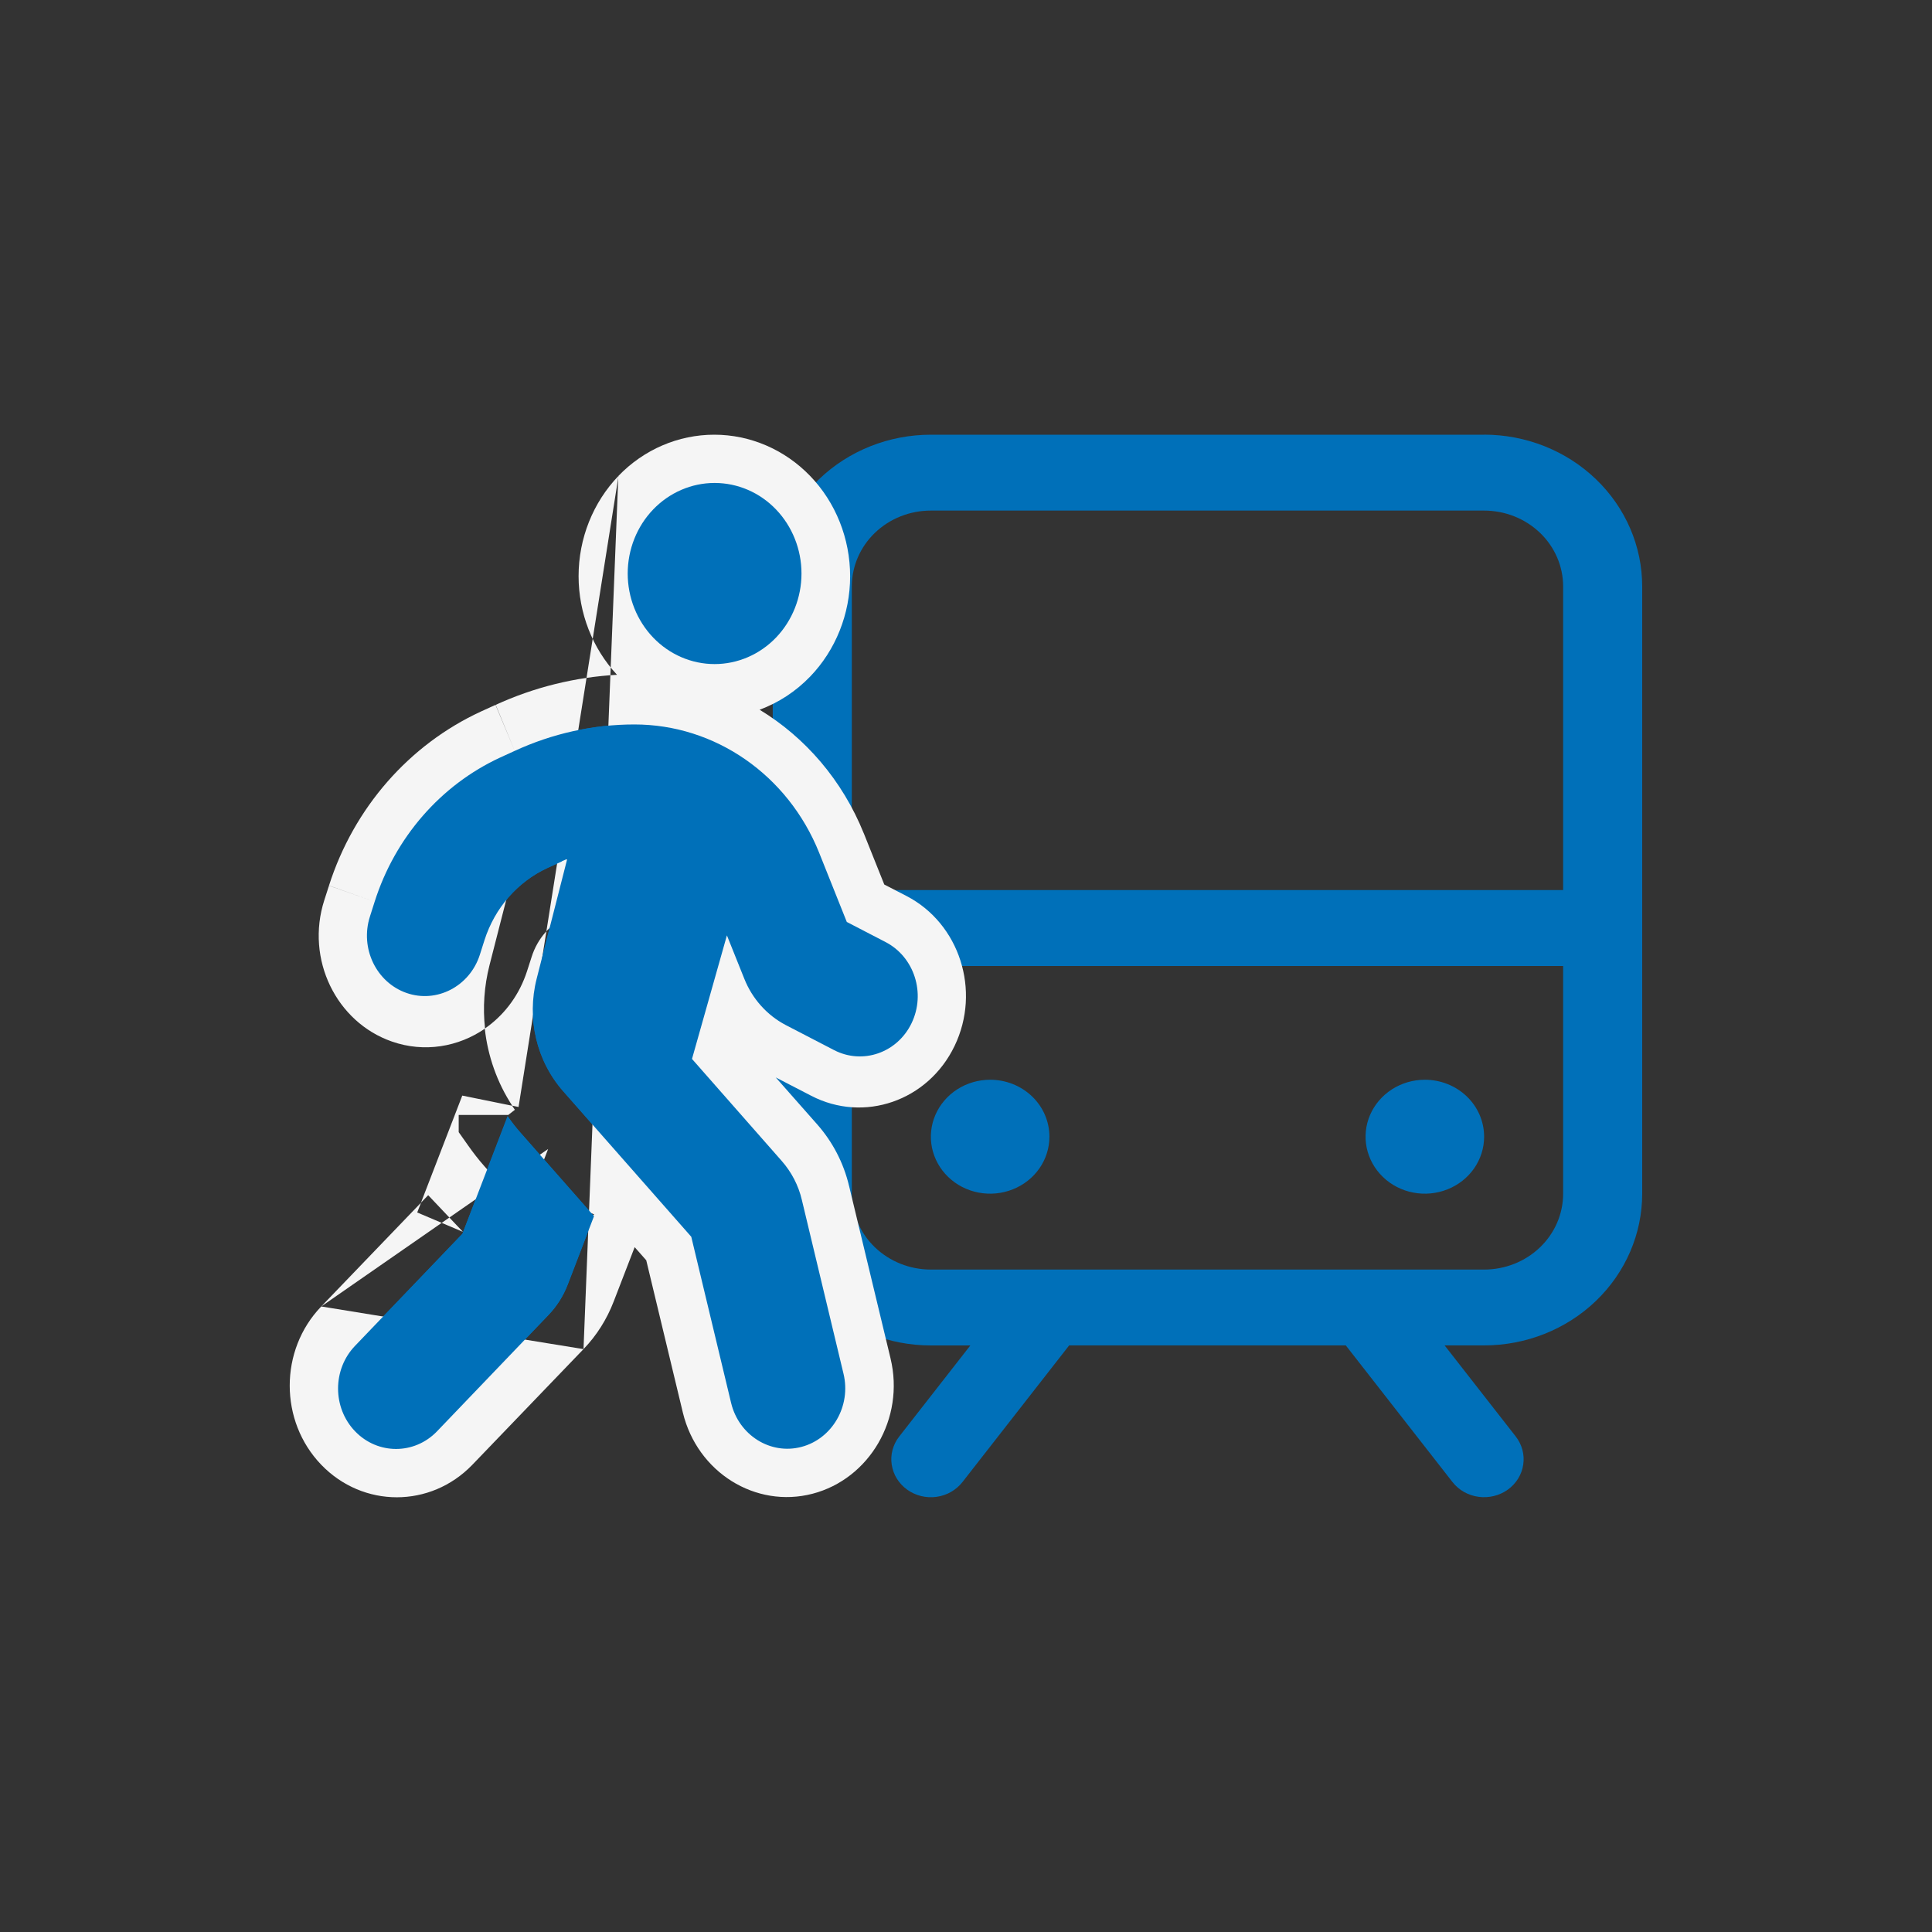
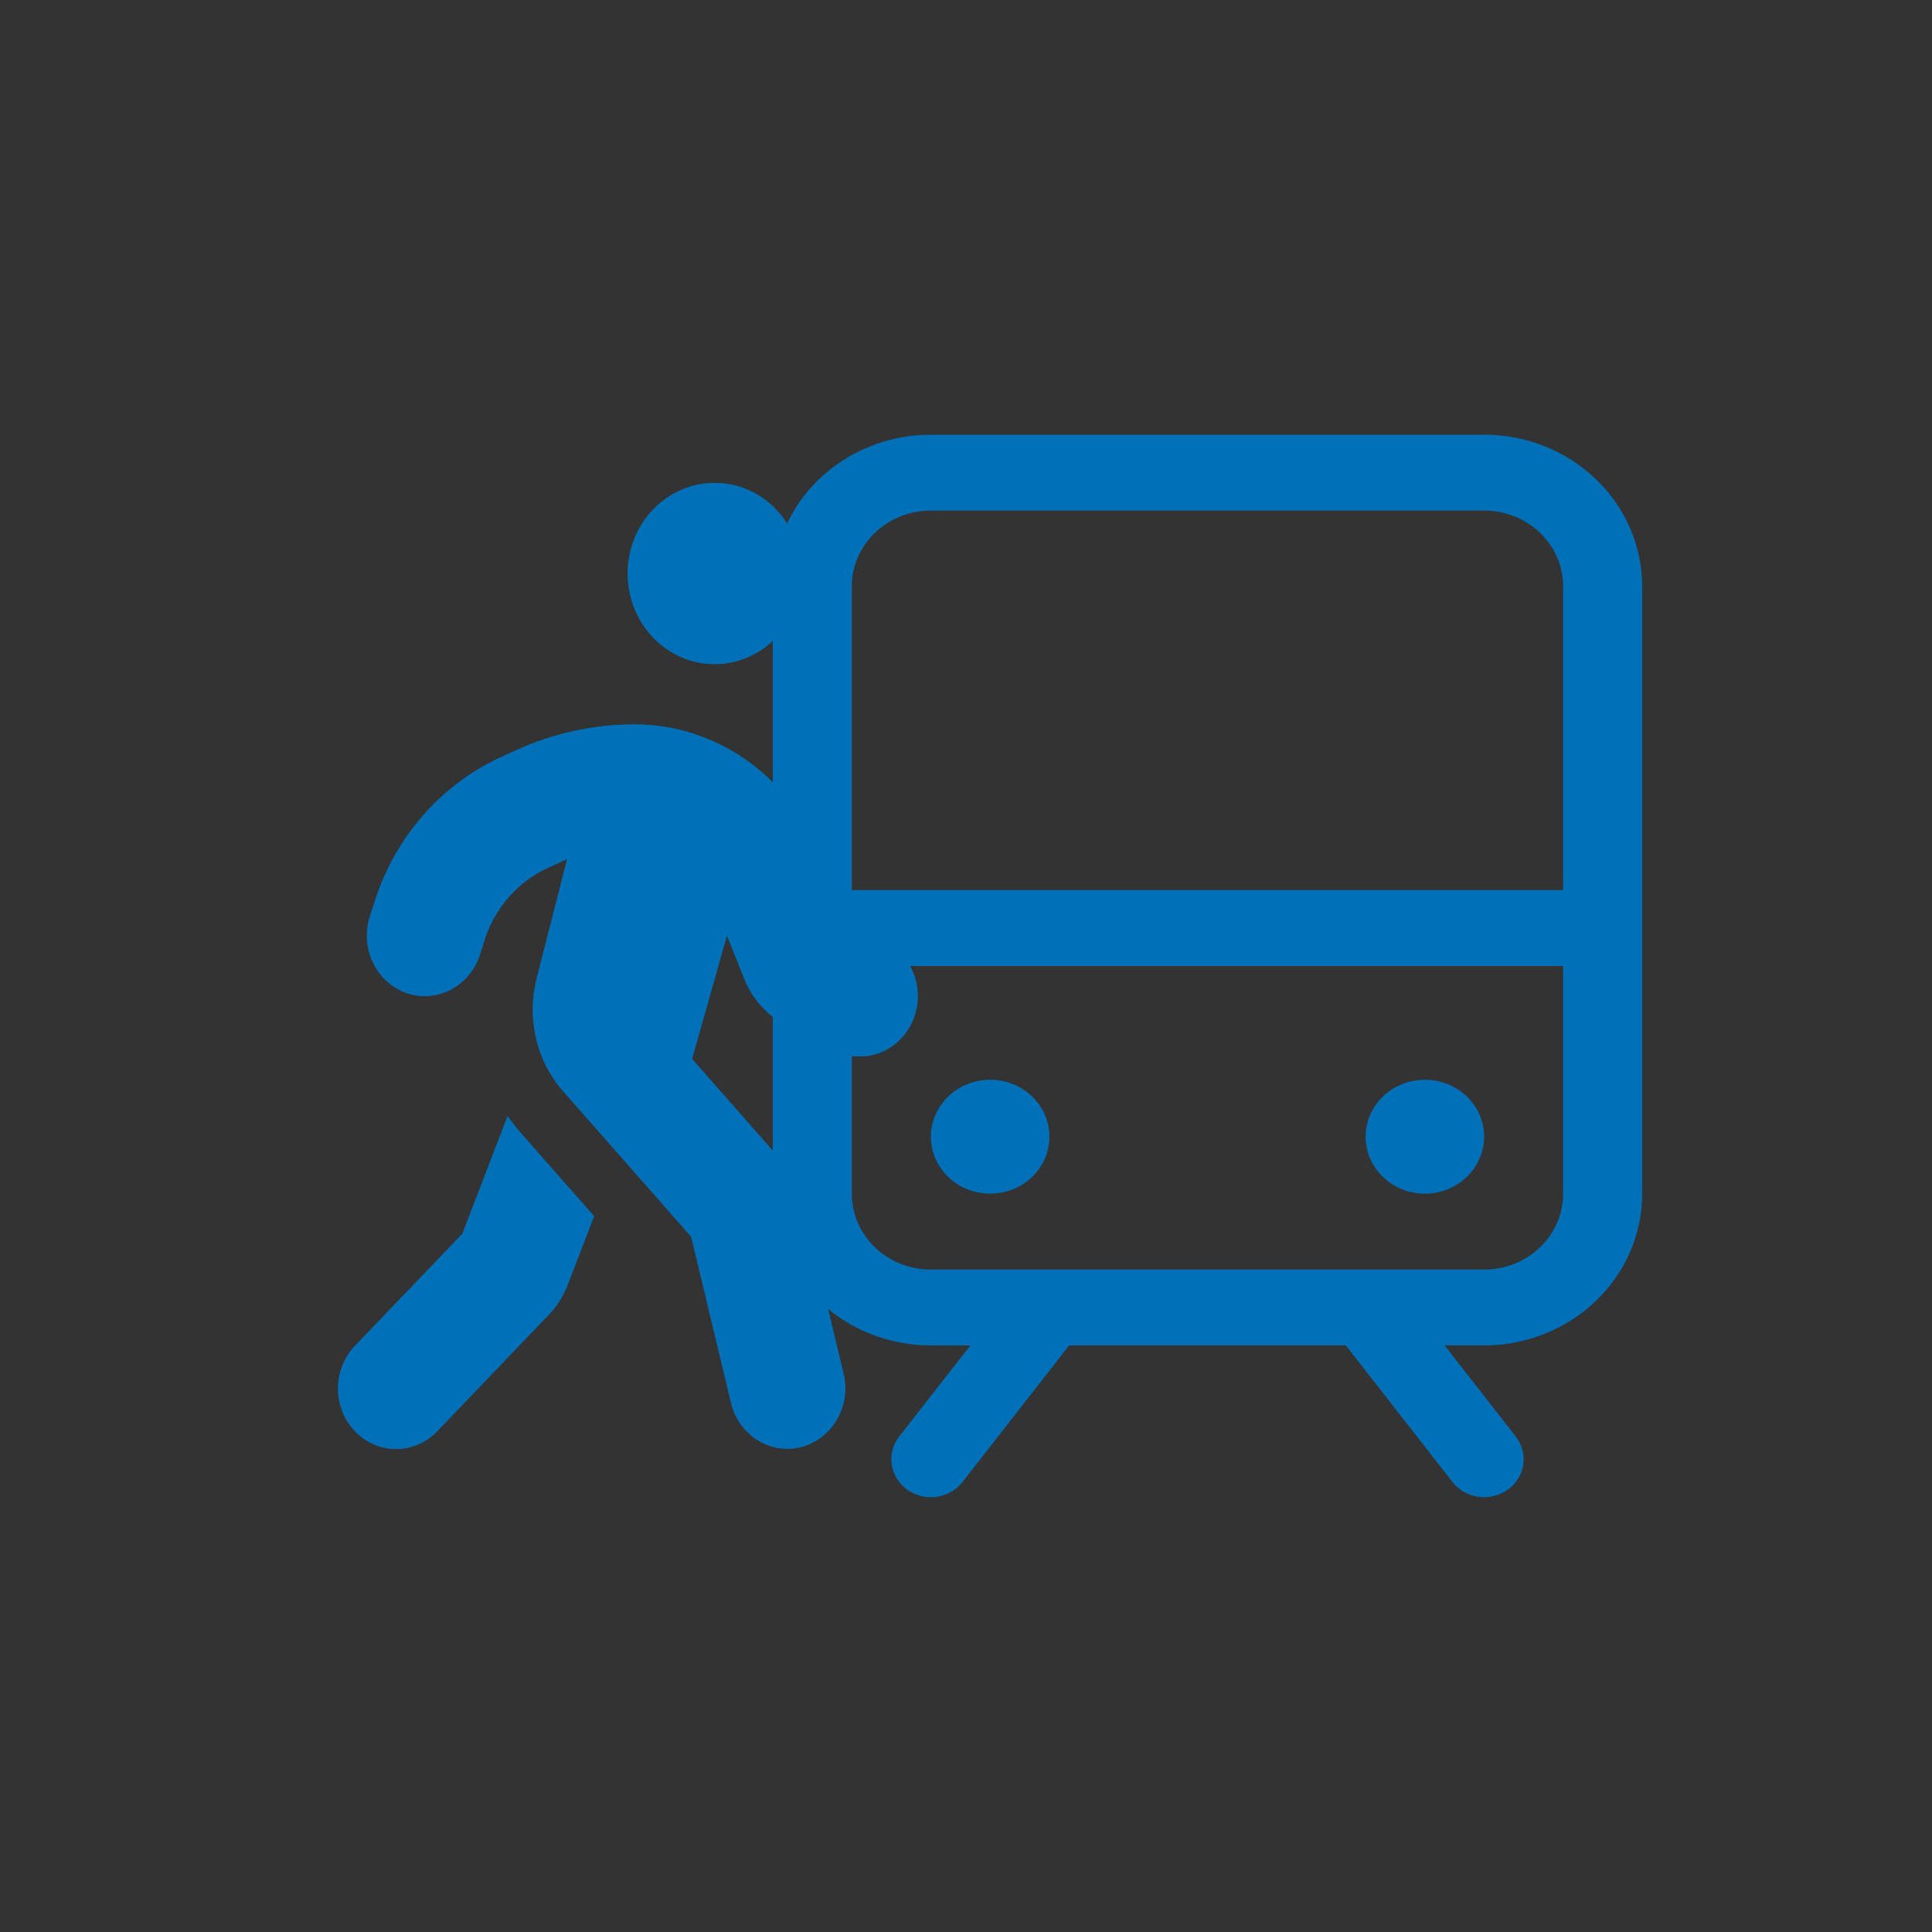
<svg xmlns="http://www.w3.org/2000/svg" fill="none" height="40" viewBox="0 0 40 40" width="40">
  <rect x="0" y="0" width="40" height="40" fill="#333333" stroke="none" />
  <path d="m30.727 9h-11.455c-.868 0-1.7.331-2.314.921-.614.589-.959 1.389-.959 2.222v12.571c0 .834.345 1.633.959 2.222.614.589 1.446.92 2.314.92h.818l-1.473 1.886c-.065.083-.111.176-.138.276-.027.1-.033.204-.017.306s.051.2.106.289.127.166.213.228c.086.062.184.107.288.133s.212.031.319.017c.106-.015.209-.049.301-.102.092-.053.173-.122.238-.205l2.209-2.829h5.727l2.209 2.829c.13.167.324.277.539.306.215.029.433-.024.607-.149.174-.125.288-.311.319-.517s-.025-.416-.155-.583l-1.473-1.886h.818c.868 0 1.7-.331 2.314-.92.614-.589.959-1.389.959-2.222v-12.571c0-.834-.345-1.633-.959-2.222-.614-.589-1.446-.921-2.314-.921zm-11.455 1.571h11.455c.434 0 .85.166 1.157.46.307.295.479.694.479 1.111v6.286h-14.727v-6.286c0-.417.172-.817.479-1.111.307-.295.723-.46 1.157-.46zm11.455 15.714h-11.455c-.434 0-.85-.166-1.157-.46-.307-.295-.479-.694-.479-1.111v-4.714h14.727v4.714c0 .417-.172.817-.479 1.111-.307.295-.723.46-1.157.46zm-9-2.75c0 .233-.072.461-.207.655-.135.194-.327.345-.551.434-.224.089-.471.113-.709.067-.238-.045-.457-.158-.628-.323-.172-.165-.288-.375-.336-.604-.047-.229-.023-.466.07-.681.093-.215.25-.399.452-.529.202-.13.439-.199.682-.199.326 0 .638.124.868.345.23.221.359.521.359.833zm9 0c0 .233-.072.461-.207.655-.135.194-.327.345-.551.434-.224.089-.471.113-.709.067-.238-.045-.457-.158-.628-.323s-.288-.375-.336-.604c-.047-.229-.023-.466.07-.681.093-.215.25-.399.452-.529.202-.13.439-.199.682-.199.326 0 .638.124.868.345.23.221.359.521.359.833z" fill="#0070b9" />
  <path d="m14.795 13.749c.477 0 .935-.198 1.272-.549.337-.352.527-.829.527-1.326s-.19-.974-.527-1.326-.795-.549-1.272-.549c-.477 0-.935.198-1.272.549s-.527.828-.527 1.326.19.974.527 1.326c.337.351.795.549 1.272.549zm-3.16 4.081c.037-.016.071-.031.109-.047l-.633 2.48c-.21.824-.004 1.703.551 2.332l2.65 3.011.825 3.441c.161.668.813 1.078 1.454.91.641-.168 1.034-.848.873-1.515l-.862-3.597c-.071-.305-.217-.582-.42-.812l-1.855-2.109.723-2.558.36.898c.165.414.469.754.855.957l1.001.519c.592.308 1.312.059 1.608-.558s.056-1.367-.536-1.676l-.806-.418-.574-1.437c-.645-1.605-2.151-2.652-3.823-2.652-.855 0-1.698.187-2.478.547l-.3.137c-1.233.57-2.178 1.656-2.601 2.988l-.097.305c-.21.656.131 1.363.757 1.582.626.219 1.308-.137 1.518-.789l.097-.305c.214-.668.686-1.207 1.301-1.492l.3-.137zm-1.124 5.277-.937 2.437-2.223 2.32c-.469.488-.469 1.281 0 1.769.469.488 1.229.488 1.698 0l2.309-2.41c.172-.18.307-.394.397-.629l.543-1.414-1.526-1.734c-.094-.105-.18-.219-.262-.336z" fill="#0070b9" />
-   <path clip-rule="evenodd" d="m12.802 9.855c.528-.549 1.243-.855 1.986-.855s1.458.307 1.986.855c.529.549.827 1.296.827 2.076 0 .78-.299 1.527-.827 2.076-.299.31-.657.543-1.047.687.946.574 1.713 1.46 2.156 2.558l.001.001.424 1.06.463.239c1.093.568 1.545 1.956.992 3.104-.55 1.142-1.879 1.596-2.967 1.031-0 0-0-0-0-0l-.735-.38.859.973c.312.354.544.788.659 1.274 0.0.001.001.002.001.003l.857 3.564c0.0 0.0 0.0.001 0.0.001.302 1.249-.438 2.497-1.613 2.804-1.181.308-2.386-.442-2.686-1.679l-.758-3.154-.24-.272-.435 1.127c-.141.366-.352.702-.623.983l-.001.001m-5.43-.883-.001.001c-.869.903-.869 2.373.001 3.276.865.898 2.264.898 3.129 0l.001-.001 2.3-2.393m-5.43-.883 2.066-2.149-.079.203.946.401-.719-.759-.149.155.855-2.217 1.032.21c.018.028.037.056.057.084l-.139.108-.003-.001h-1.021v.356l.2.283c.096.136.207.282.334.425.001.001.001.001.002.002l.817.925-.398 1.032-2.364 2.459c-.064.066-.064.172 0 .238.069.072.186.072.255 0l-.001.001.719.758-.718-.759 2.301-2.393c.072-.075.13-.166.168-.265l.299-.776.44.498.75-.726-.947-.401-.242.629-.26-.295.496-1.286m-.612-.87-.131-.027c-.313-.479-.506-1.028-.568-1.596.373-.258.675-.636.845-1.103 0-0 0-0.0 0-0.0.01-.028.02-.056.029-.084l.098-.304c.12-.374.386-.679.738-.843l.471-.214.14-.145-.509-.538-.102-.268-.15-.042-.368-.888-.176.08.016-.016.194-.081c.009-.004.018-.008.037-.016l.002-.001c.017-.007.042-.018.069-.03l1.688-.701c.025-0.0.049-.001.074-.001.035 0 .07.001.105.002l-1.136 4.434-.986-.277.986.277 0-.001c-.118.463-.003.957.311 1.312l.001.001 2.818 3.191.885 3.68-.989.263.99-.261-0-.001c.022.089.117.154.213.129.102-.027.146-.128.128-.204l-0-.002-.86-3.575-.001-.003c-.028-.118-.086-.233-.177-.336l0.0 0.0.749-.726-.75.725-2.243-2.541 1.591-5.606c.132.084.258.179.376.283l1.199 2.982c.069.171.197.317.365.406l-.003-.002-.452.959.457-.956.994.514c.092.048.198.005.238-.078.037-.078.011-.178-.076-.224l.001.001.452-.959-.453.958-1.143-.591-.718-1.794.94-.416-.941.414.001.001c-.193-.479-.491-.892-.859-1.215l-.267-.665-.109.382c-.452-.289-.976-.46-1.529-.479l.022-.085-.201.083c-.684.01-1.359.165-1.985.452l-.002.001-.298.135c.001-0.0.002-.001.002-.001l-.411-.979.406.981.003-.001c-.966.446-1.703 1.293-2.033 2.326l-.098.304c-.026.082.013.182.109.215.095.033.196-.025.224-.111l-0.0.001.967.341-.967-.343.097-.301c.306-.952.98-1.716 1.852-2.119l.003-.001.126-.057-.136.142.613.648-.768-.216-.631 2.464c-.111.434-.141.88-.093 1.313-.551.381-1.257.503-1.928.269-1.152-.401-1.792-1.705-1.4-2.926l.097-.301.968.339-.968-.341-0.0.001c.514-1.611 1.659-2.919 3.149-3.606l.002-.001.299-.136c-.001 0-.001.001-.002.001l.41.98-.406-.981-.002.001c.794-.364 1.646-.576 2.514-.623-.509-.546-.796-1.278-.796-2.043 0-.78.299-1.527.827-2.076m1.986 1.284c-.208 0-.405.086-.549.235-.144.149-.223.35-.223.557 0 .207.079.407.223.557.144.15.341.235.549.235.208 0 .405-.086.549-.235.144-.149.223-.35.223-.557 0-.207-.079-.408-.223-.557-.144-.15-.342-.235-.549-.235z" fill="#f5f5f5" fill-rule="evenodd" />
  <path d="m14.795 13.749c.477 0 .935-.198 1.272-.549.337-.352.527-.829.527-1.326s-.19-.974-.527-1.326-.795-.549-1.272-.549c-.477 0-.935.198-1.272.549s-.527.828-.527 1.326.19.974.527 1.326c.337.351.795.549 1.272.549zm-3.16 4.081c.037-.016.071-.031.109-.047l-.633 2.48c-.21.824-.004 1.703.551 2.332l2.65 3.011.825 3.441c.161.668.813 1.078 1.454.91.641-.168 1.034-.848.873-1.515l-.862-3.597c-.071-.305-.217-.582-.42-.812l-1.855-2.109.723-2.558.36.898c.165.414.469.754.855.957l1.001.519c.592.308 1.312.059 1.608-.558s.056-1.367-.536-1.676l-.806-.418-.574-1.437c-.645-1.605-2.151-2.652-3.823-2.652-.855 0-1.698.187-2.478.547l-.3.137c-1.233.57-2.178 1.656-2.601 2.988l-.097.305c-.21.656.131 1.363.757 1.582.626.219 1.308-.137 1.518-.789l.097-.305c.214-.668.686-1.207 1.301-1.492l.3-.137zm-1.124 5.277-.937 2.437-2.223 2.32c-.469.488-.469 1.281 0 1.769.469.488 1.229.488 1.698 0l2.309-2.41c.172-.18.307-.394.397-.629l.543-1.414-1.526-1.734c-.094-.105-.18-.219-.262-.336z" fill="#0070b9" />
</svg>